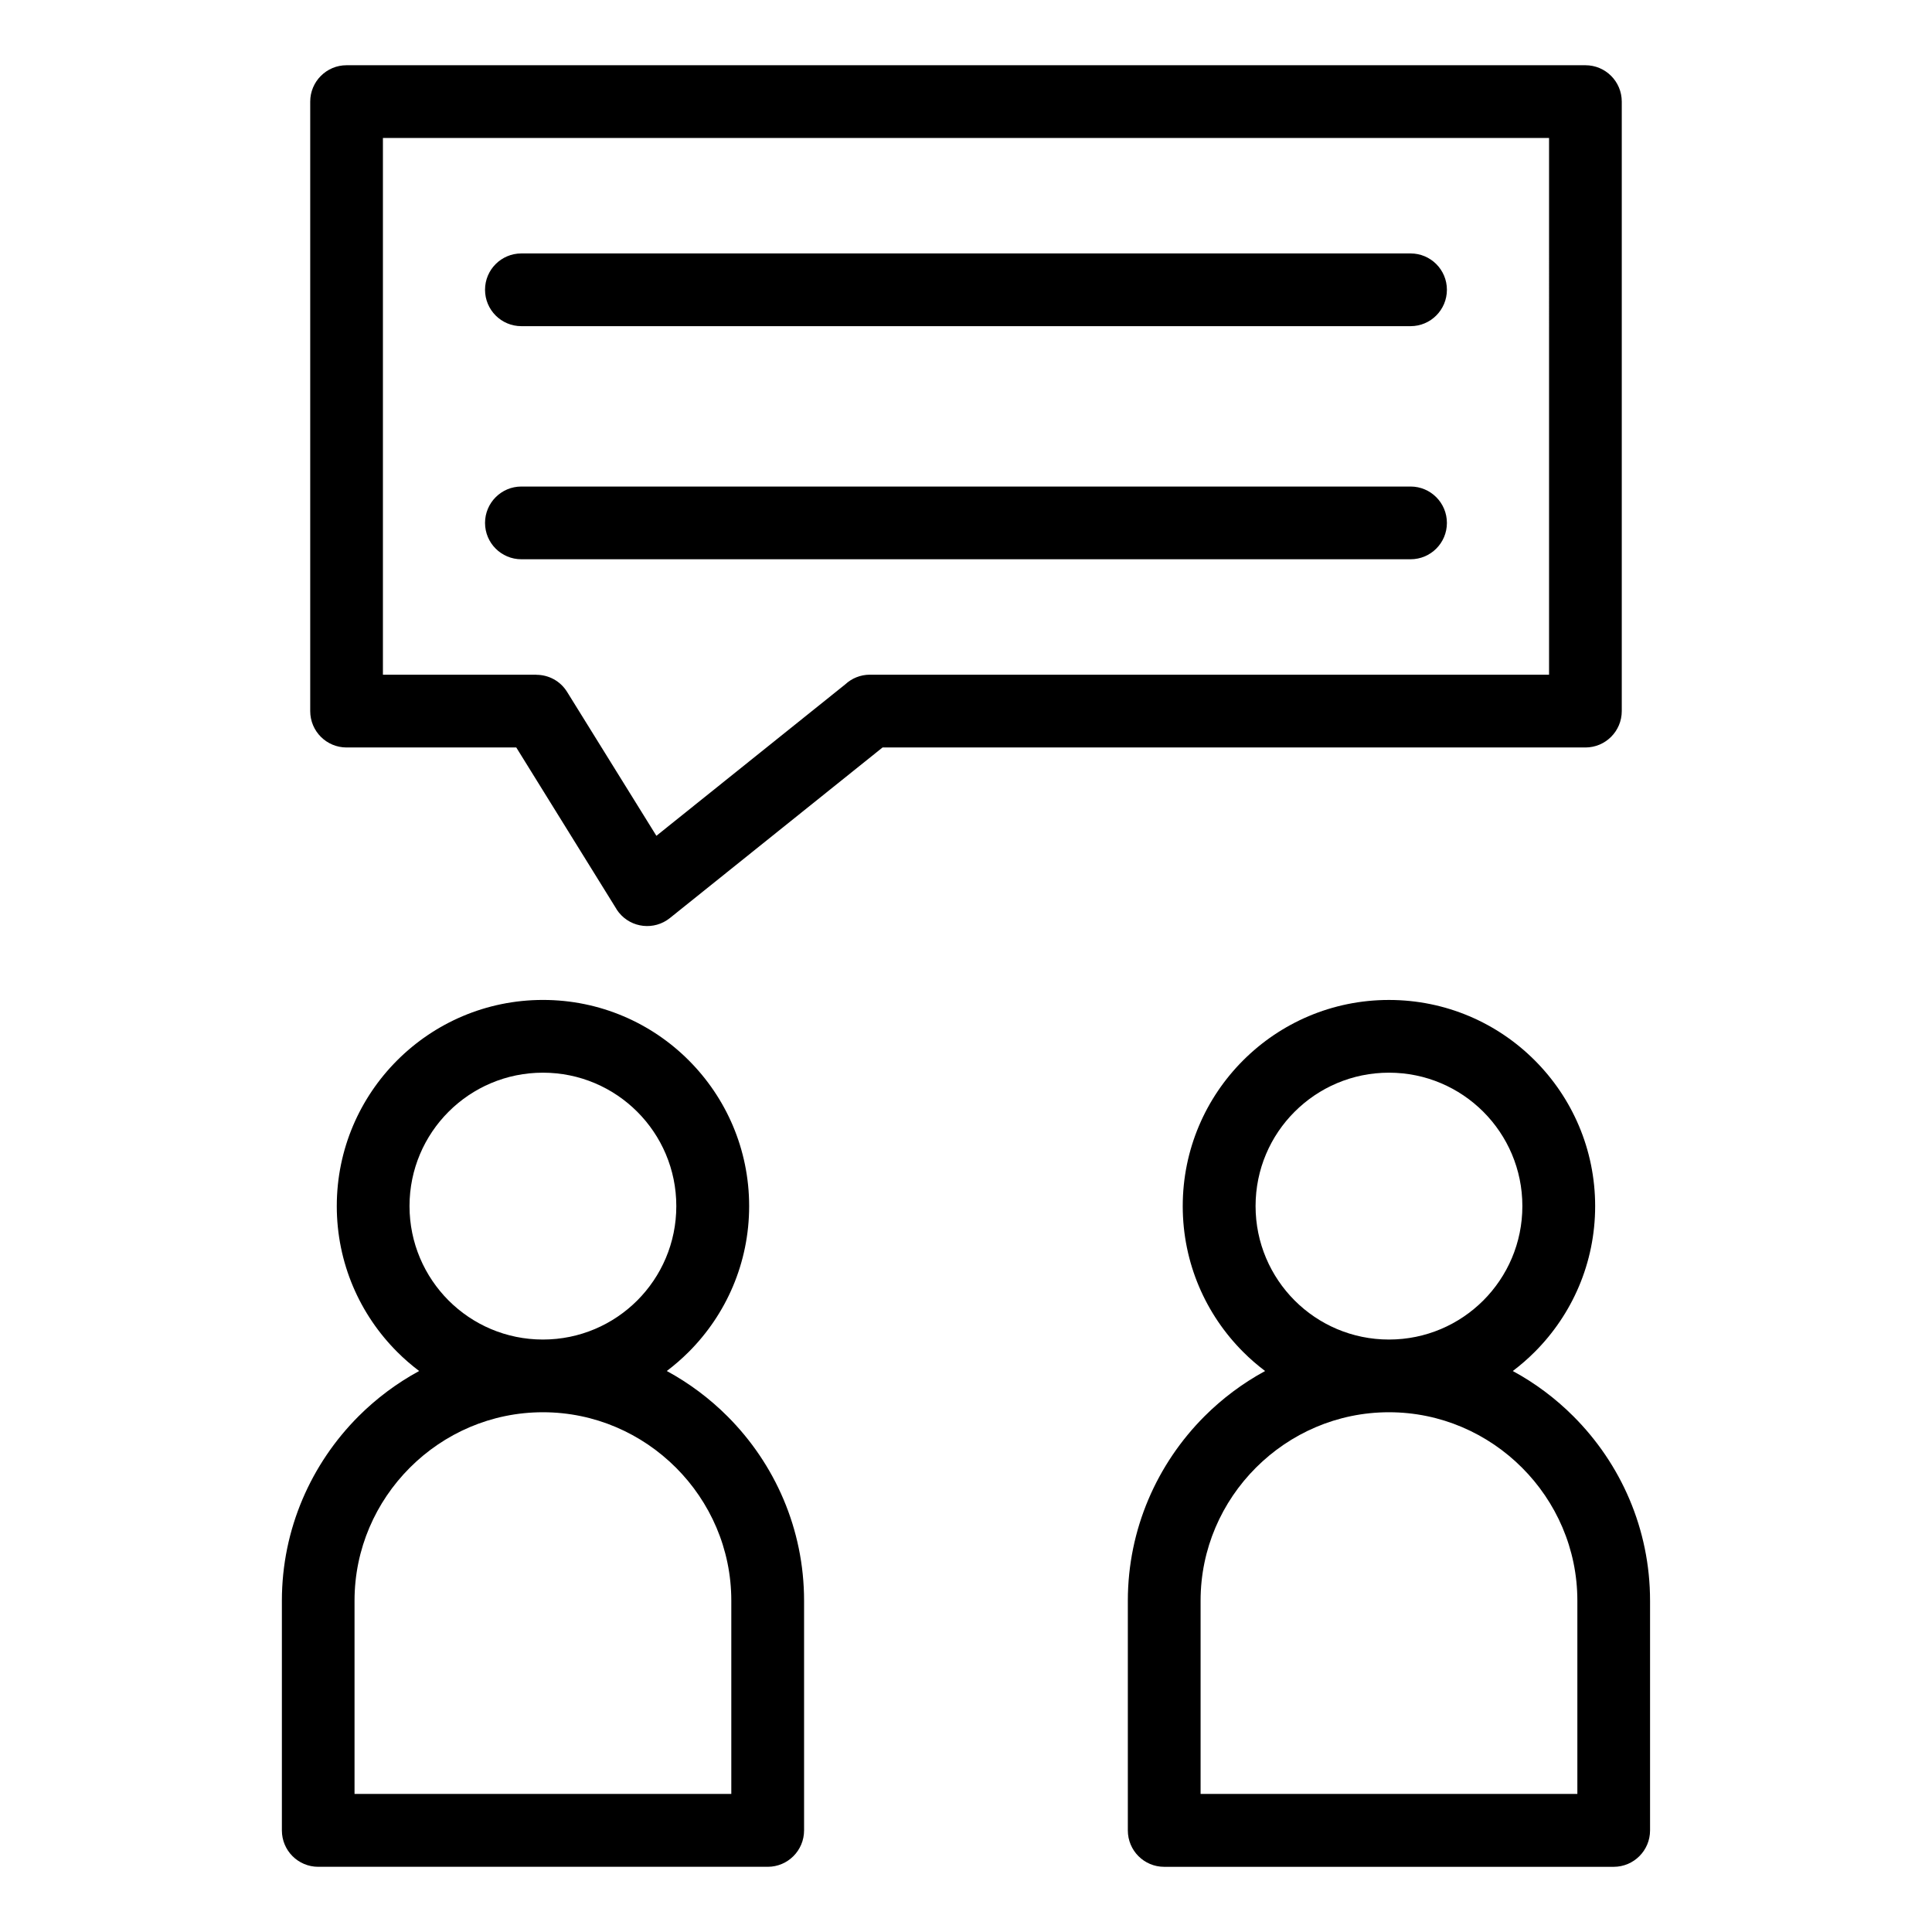
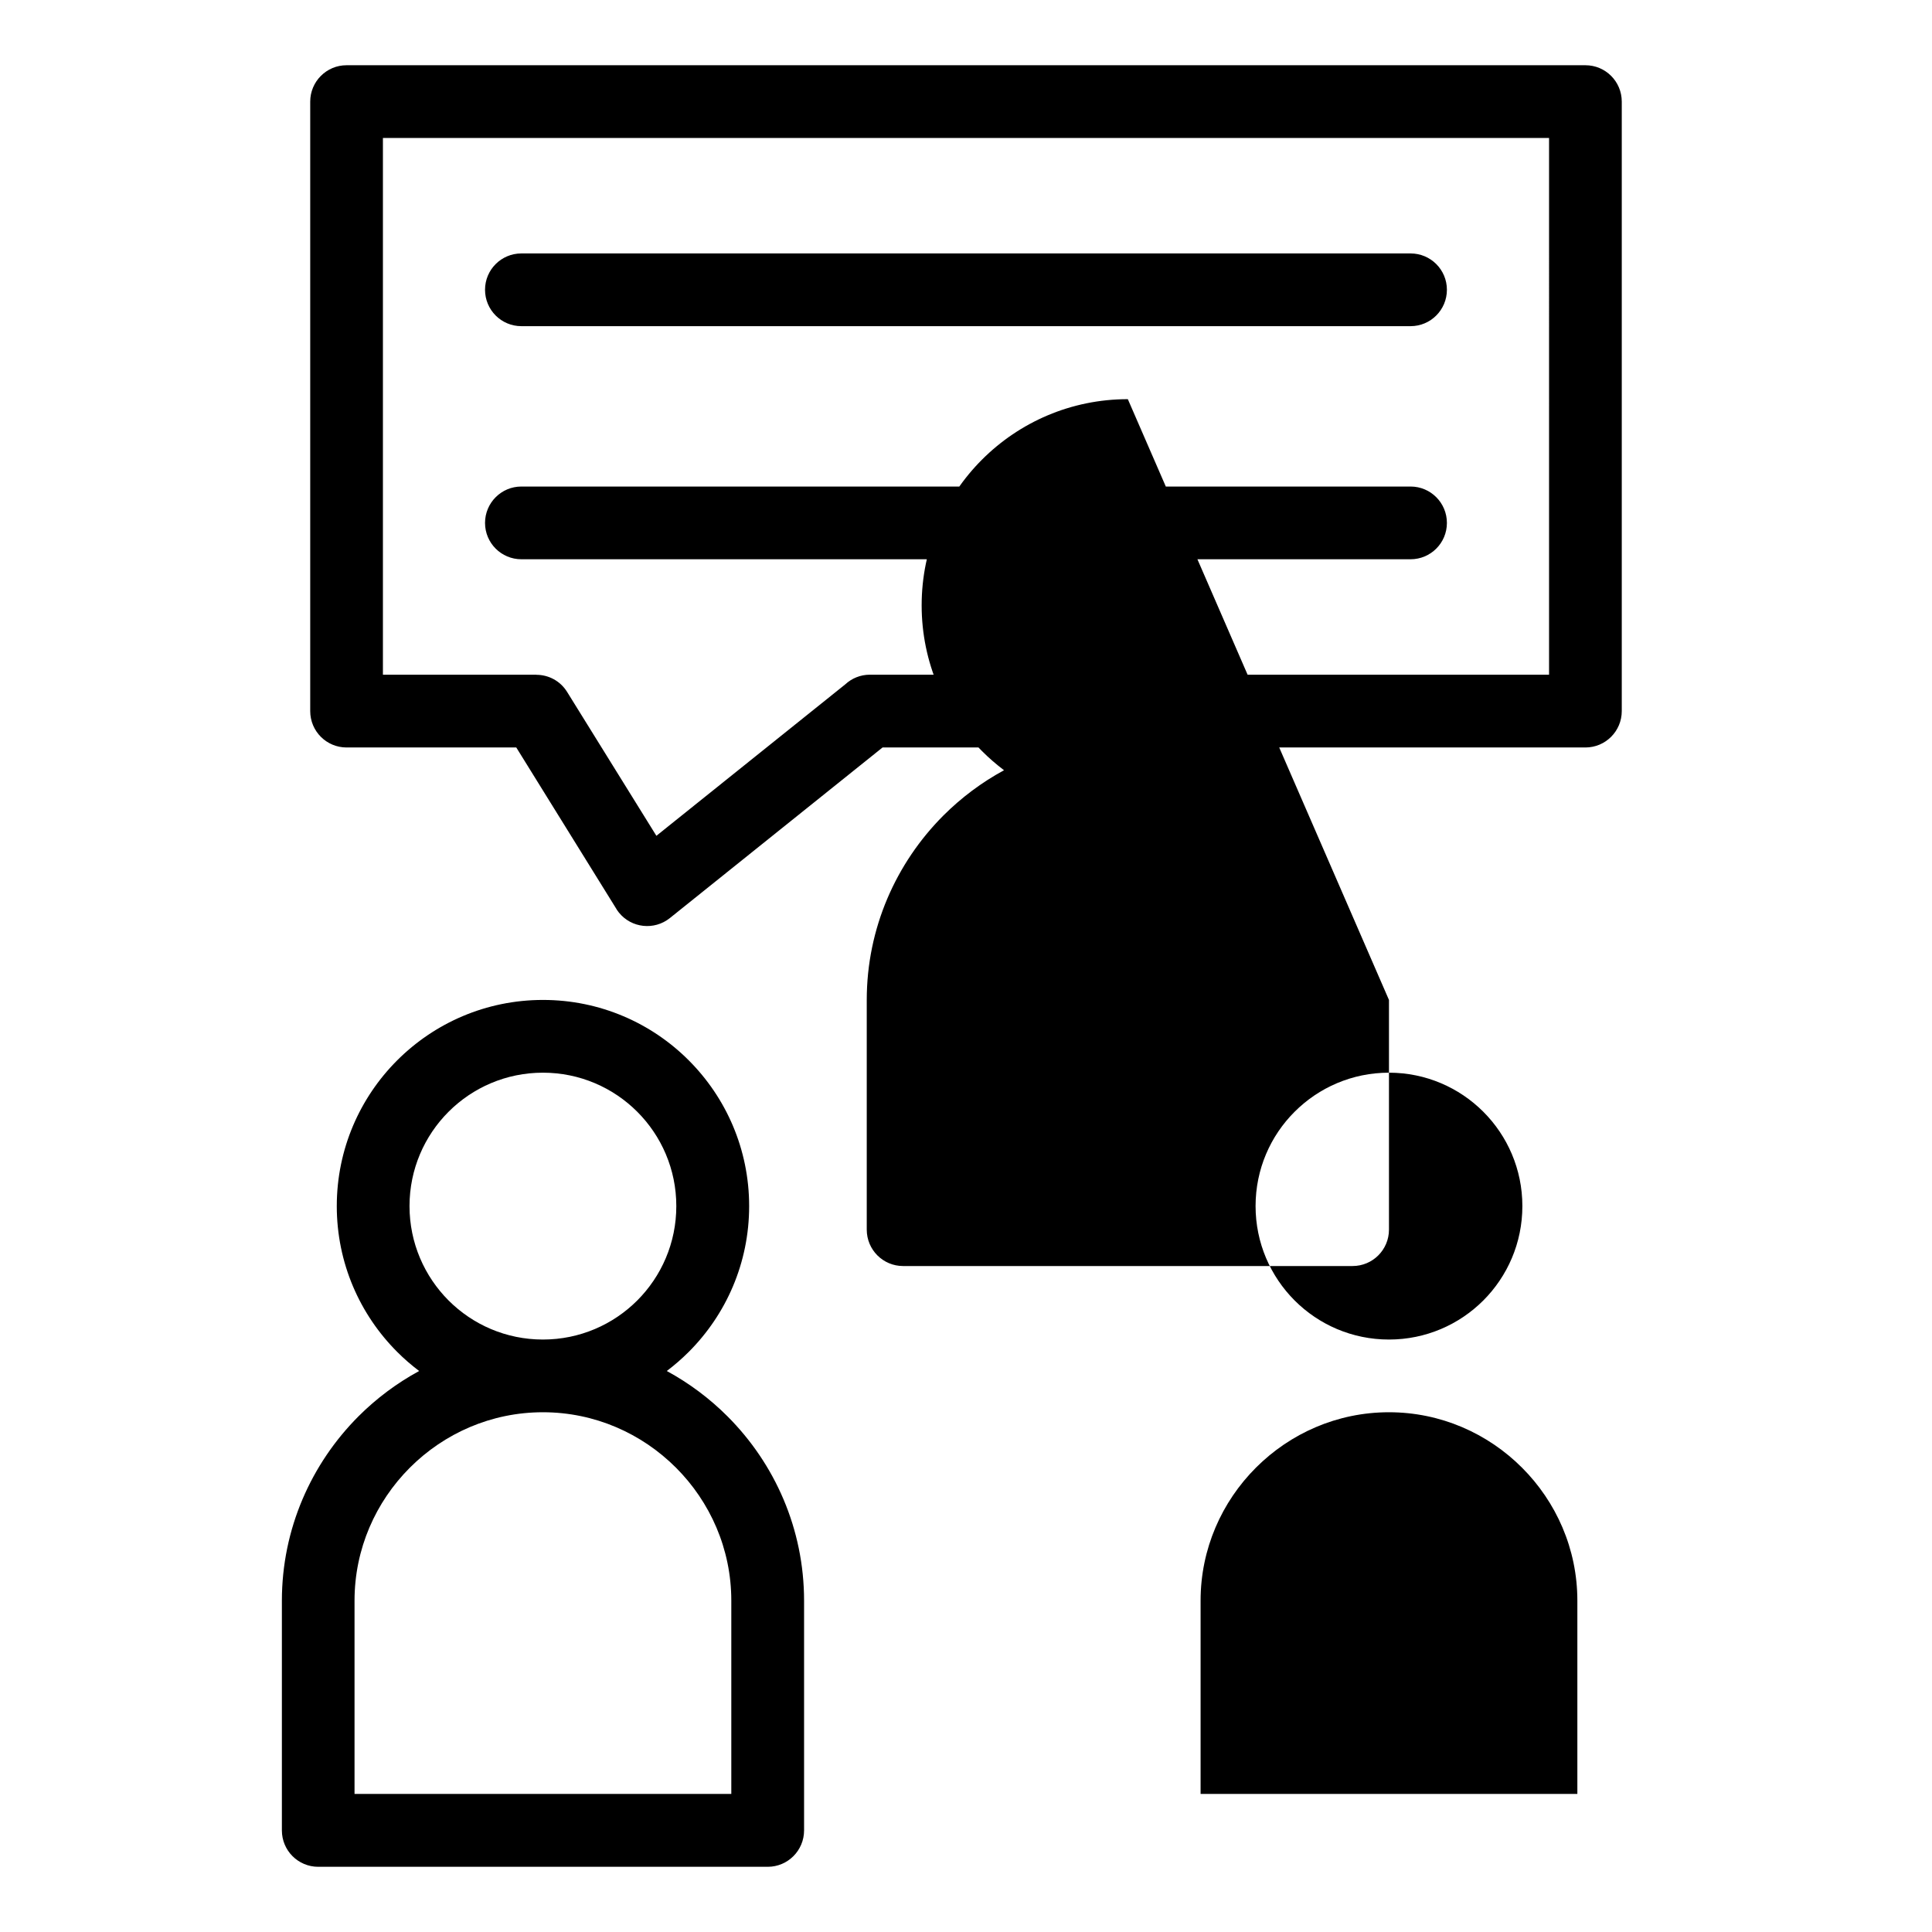
<svg xmlns="http://www.w3.org/2000/svg" fill="#000000" width="800px" height="800px" version="1.1" viewBox="144 144 512 512">
-   <path d="m320.71 507.33c5.926 3.219 11.336 7.269 16.066 12 12.547 12.547 20.312 29.836 20.312 48.879v60.867c0 5.32-4.309 9.645-9.629 9.645h-119.13c-5.32 0-9.629-4.309-9.629-9.645v-60.867c0-19.027 7.785-36.336 20.312-48.879 4.731-4.731 10.141-8.781 16.066-12-2.055-1.559-4.004-3.234-5.82-5.062-9.887-9.887-16.008-23.547-16.008-38.633 0-15.086 6.121-28.746 16.008-38.633 9.887-9.887 23.547-16.008 38.633-16.008 15.086 0 28.746 6.106 38.633 16.008 9.887 9.887 16.008 23.547 16.008 38.633 0 15.086-6.121 28.746-16.008 38.633-1.812 1.812-3.762 3.508-5.82 5.062zm-38.543-215.12c-5.32 0-9.629-4.309-9.629-9.629s4.309-9.645 9.629-9.645h235.65c5.32 0 9.629 4.324 9.629 9.645s-4.309 9.629-9.629 9.629zm0-61.773c-5.32 0-9.629-4.309-9.629-9.645 0-5.32 4.309-9.629 9.629-9.629h235.65c5.32 0 9.629 4.309 9.629 9.629 0 5.32-4.309 9.645-9.629 9.645zm-46.34-69.148h328.33c5.32 0 9.629 4.309 9.629 9.645v161.51c0 5.32-4.309 9.645-9.629 9.645h-186.27l-56.363 45.207c-4.141 3.324-10.188 2.66-13.512-1.465-0.348-0.438-0.664-0.891-0.922-1.375l-26.27-42.367h-44.98c-5.32 0-9.629-4.309-9.629-9.645v-161.51c0-5.32 4.309-9.645 9.629-9.645zm318.69 19.27h-309.04v142.24h40.672v0.031c3.219 0 6.348 1.617 8.16 4.566l23.641 38.102 50.043-40.129c1.723-1.602 4.019-2.57 6.543-2.57h179.98zm-42.426 228.44c15.086 0 28.746 6.106 38.633 16.008 9.887 9.887 16.008 23.547 16.008 38.633 0 15.086-6.121 28.746-16.008 38.633-1.812 1.812-3.762 3.508-5.82 5.062 5.926 3.203 11.336 7.269 16.066 12 12.547 12.547 20.312 29.836 20.312 48.879v60.867c0 5.32-4.309 9.645-9.645 9.645h-119.12c-5.32 0-9.629-4.309-9.629-9.645v-60.867c0-19.027 7.785-36.336 20.312-48.879 4.731-4.731 10.141-8.781 16.066-12-2.055-1.559-4.004-3.234-5.82-5.062-9.887-9.887-16.008-23.547-16.008-38.633 0-15.086 6.121-28.746 16.008-38.633 9.887-9.887 23.547-16.008 38.633-16.008zm25 29.625c-6.394-6.394-15.234-10.352-25-10.352s-18.605 3.961-25 10.352c-6.41 6.394-10.352 15.234-10.352 25s3.961 18.605 10.352 25.016c6.394 6.394 15.234 10.352 25 10.352s18.605-3.961 25-10.352c6.394-6.41 10.352-15.234 10.352-25.016 0-9.766-3.961-18.605-10.352-25zm10.246 94.312c-9.055-9.055-21.523-14.676-35.246-14.676s-26.191 5.621-35.246 14.676c-9.055 9.055-14.676 21.523-14.676 35.246v51.223h99.848v-51.223c0-13.723-5.621-26.191-14.676-35.246zm-234.46-94.312c-6.394-6.394-15.234-10.352-25-10.352-9.766 0-18.605 3.961-25 10.352-6.394 6.394-10.352 15.234-10.352 25s3.961 18.605 10.352 25.016c6.394 6.394 15.234 10.352 25 10.352 9.766 0 18.605-3.961 25-10.352 6.394-6.41 10.352-15.234 10.352-25.016 0-9.766-3.961-18.605-10.352-25zm10.246 94.312c-9.055-9.055-21.523-14.676-35.246-14.676-13.723 0-26.191 5.621-35.246 14.676-9.055 9.055-14.676 21.523-14.676 35.246v51.223h99.848v-51.223c0-13.723-5.621-26.191-14.676-35.246z" />
+   <path d="m320.71 507.33c5.926 3.219 11.336 7.269 16.066 12 12.547 12.547 20.312 29.836 20.312 48.879v60.867c0 5.32-4.309 9.645-9.629 9.645h-119.13c-5.32 0-9.629-4.309-9.629-9.645v-60.867c0-19.027 7.785-36.336 20.312-48.879 4.731-4.731 10.141-8.781 16.066-12-2.055-1.559-4.004-3.234-5.82-5.062-9.887-9.887-16.008-23.547-16.008-38.633 0-15.086 6.121-28.746 16.008-38.633 9.887-9.887 23.547-16.008 38.633-16.008 15.086 0 28.746 6.106 38.633 16.008 9.887 9.887 16.008 23.547 16.008 38.633 0 15.086-6.121 28.746-16.008 38.633-1.812 1.812-3.762 3.508-5.82 5.062zm-38.543-215.12c-5.32 0-9.629-4.309-9.629-9.629s4.309-9.645 9.629-9.645h235.65c5.32 0 9.629 4.324 9.629 9.645s-4.309 9.629-9.629 9.629zm0-61.773c-5.32 0-9.629-4.309-9.629-9.645 0-5.32 4.309-9.629 9.629-9.629h235.65c5.32 0 9.629 4.309 9.629 9.629 0 5.32-4.309 9.645-9.629 9.645zm-46.34-69.148h328.33c5.32 0 9.629 4.309 9.629 9.645v161.51c0 5.32-4.309 9.645-9.629 9.645h-186.27l-56.363 45.207c-4.141 3.324-10.188 2.66-13.512-1.465-0.348-0.438-0.664-0.891-0.922-1.375l-26.27-42.367h-44.98c-5.32 0-9.629-4.309-9.629-9.645v-161.51c0-5.32 4.309-9.645 9.629-9.645zm318.69 19.27h-309.04v142.24h40.672v0.031c3.219 0 6.348 1.617 8.16 4.566l23.641 38.102 50.043-40.129c1.723-1.602 4.019-2.57 6.543-2.57h179.98zm-42.426 228.44v60.867c0 5.32-4.309 9.645-9.645 9.645h-119.12c-5.32 0-9.629-4.309-9.629-9.645v-60.867c0-19.027 7.785-36.336 20.312-48.879 4.731-4.731 10.141-8.781 16.066-12-2.055-1.559-4.004-3.234-5.82-5.062-9.887-9.887-16.008-23.547-16.008-38.633 0-15.086 6.121-28.746 16.008-38.633 9.887-9.887 23.547-16.008 38.633-16.008zm25 29.625c-6.394-6.394-15.234-10.352-25-10.352s-18.605 3.961-25 10.352c-6.41 6.394-10.352 15.234-10.352 25s3.961 18.605 10.352 25.016c6.394 6.394 15.234 10.352 25 10.352s18.605-3.961 25-10.352c6.394-6.41 10.352-15.234 10.352-25.016 0-9.766-3.961-18.605-10.352-25zm10.246 94.312c-9.055-9.055-21.523-14.676-35.246-14.676s-26.191 5.621-35.246 14.676c-9.055 9.055-14.676 21.523-14.676 35.246v51.223h99.848v-51.223c0-13.723-5.621-26.191-14.676-35.246zm-234.46-94.312c-6.394-6.394-15.234-10.352-25-10.352-9.766 0-18.605 3.961-25 10.352-6.394 6.394-10.352 15.234-10.352 25s3.961 18.605 10.352 25.016c6.394 6.394 15.234 10.352 25 10.352 9.766 0 18.605-3.961 25-10.352 6.394-6.41 10.352-15.234 10.352-25.016 0-9.766-3.961-18.605-10.352-25zm10.246 94.312c-9.055-9.055-21.523-14.676-35.246-14.676-13.723 0-26.191 5.621-35.246 14.676-9.055 9.055-14.676 21.523-14.676 35.246v51.223h99.848v-51.223c0-13.723-5.621-26.191-14.676-35.246z" />
</svg>